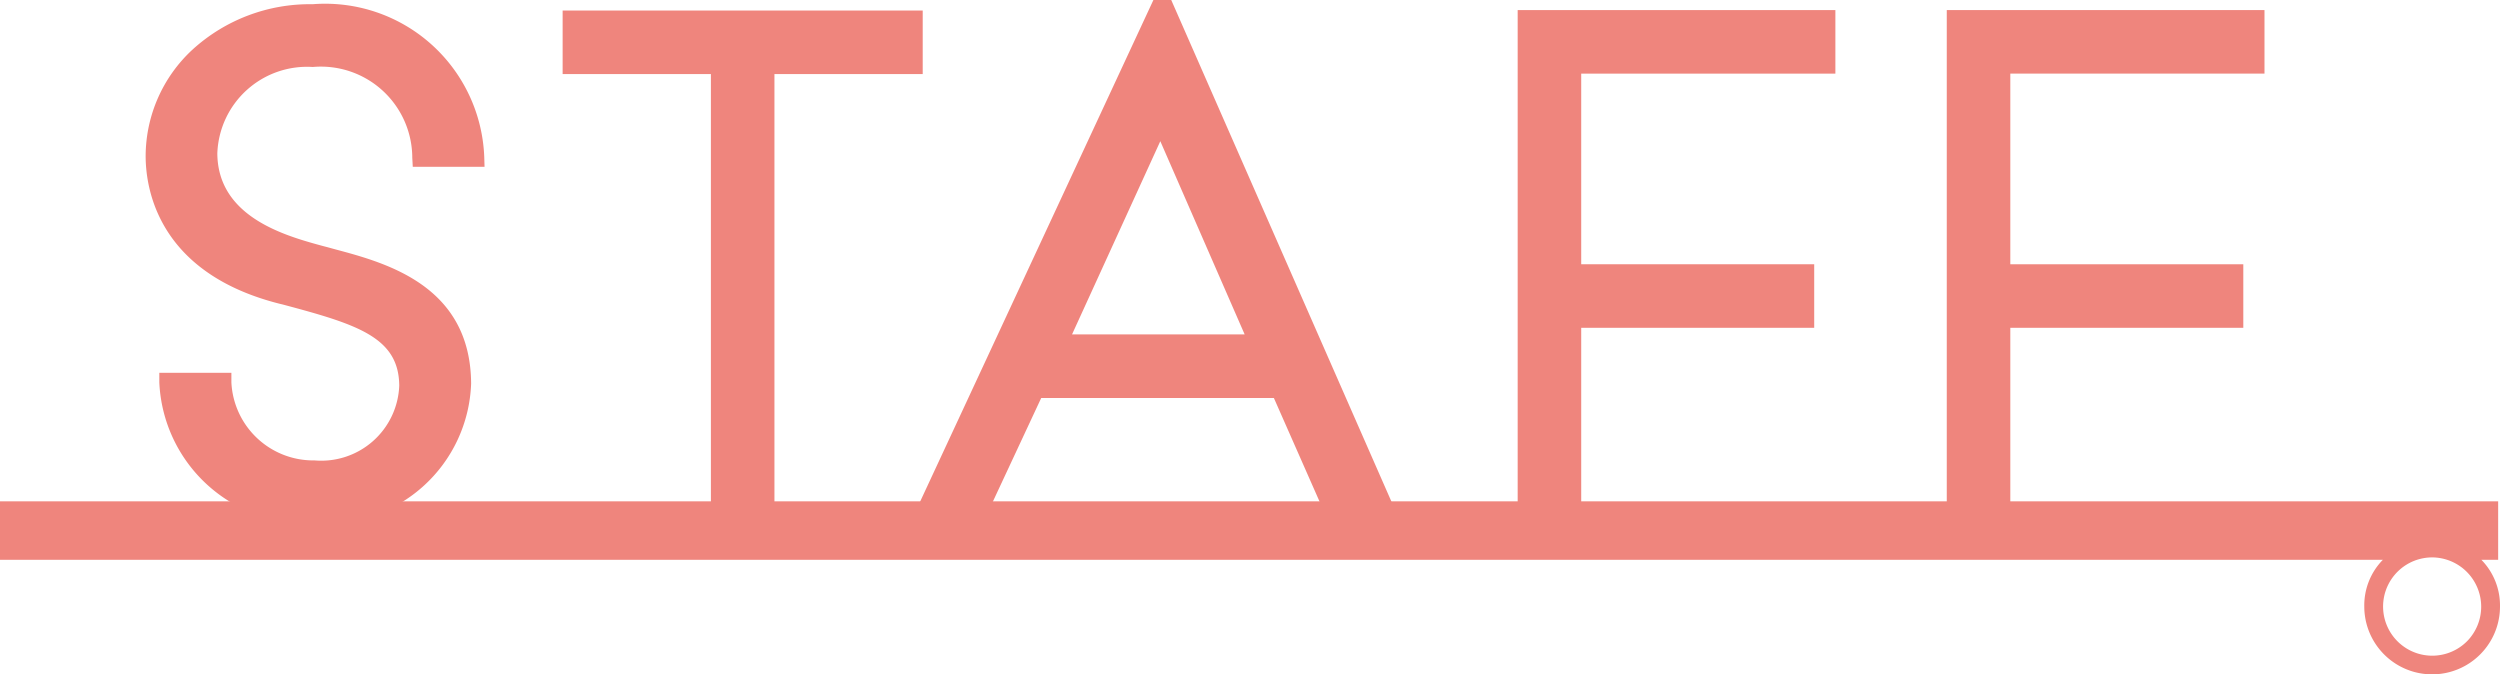
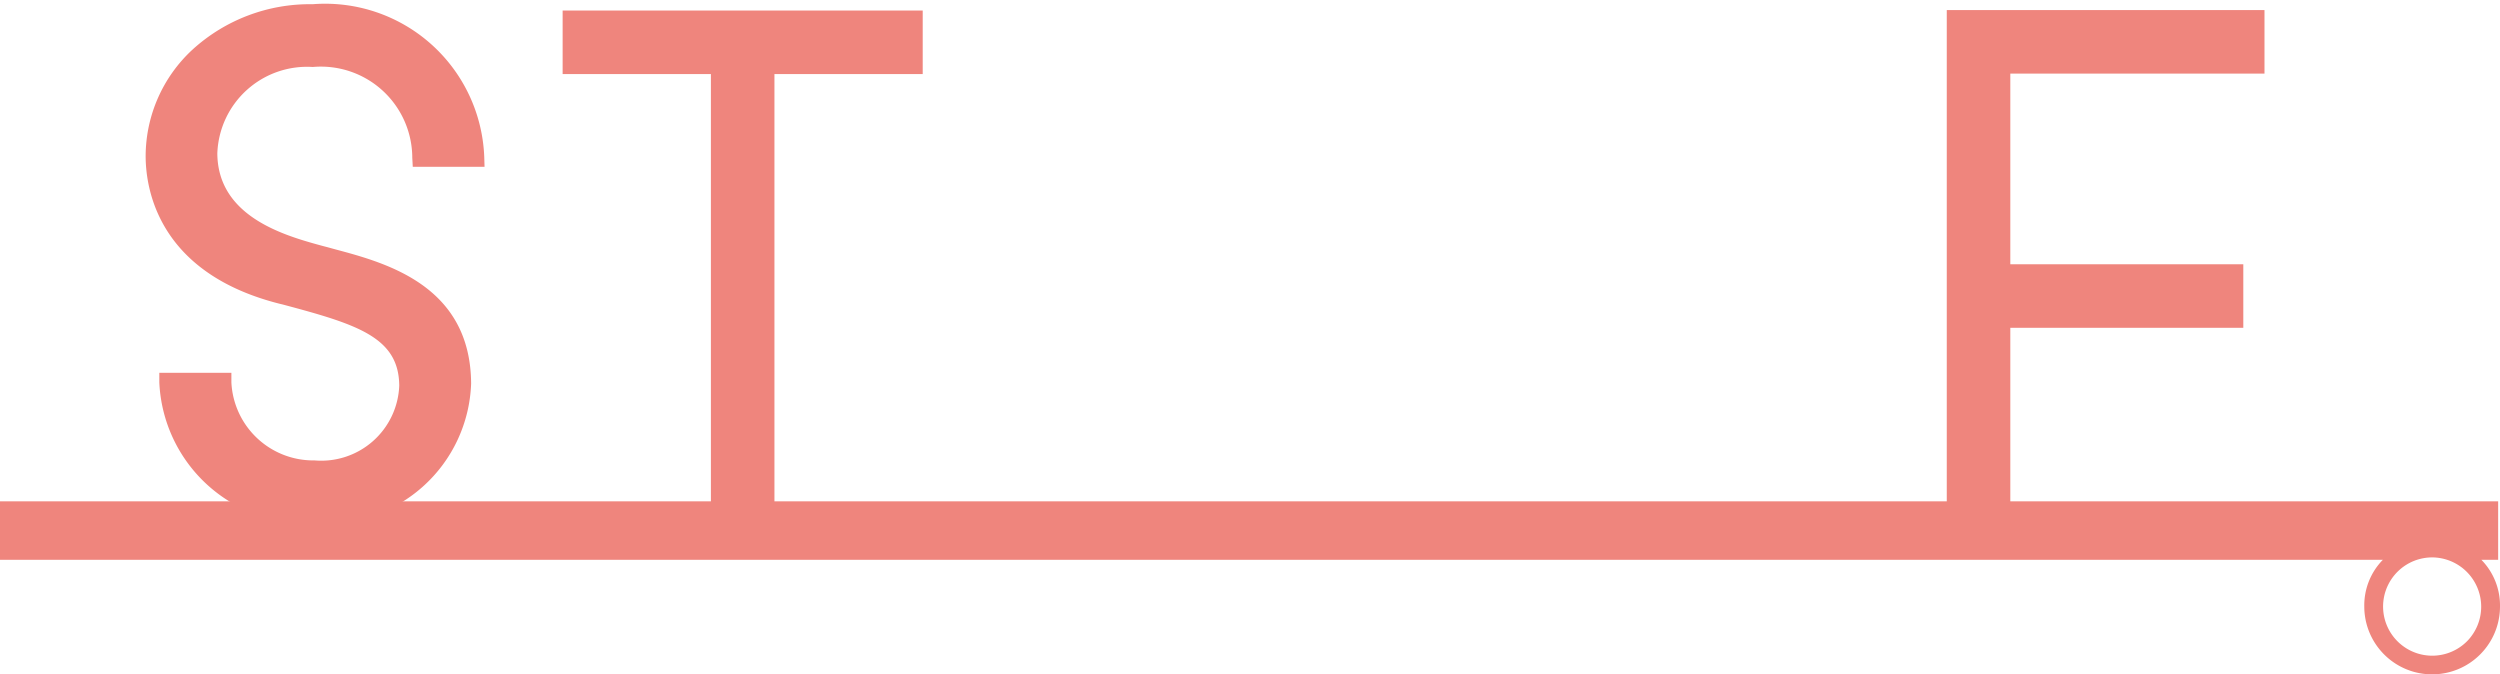
<svg xmlns="http://www.w3.org/2000/svg" width="51.579" height="13.912" viewBox="0 0 51.579 13.912">
  <g id="グループ_3913" data-name="グループ 3913" transform="translate(-359.046 -713.159)">
-     <path id="パス_26718" data-name="パス 26718" d="M241.913,1.584V.273h-6.555V10.761h1.311V6.828h4.807V5.517h-4.807V1.584Z" transform="translate(155 713.094)" fill="#ef857d" />
    <path id="パス_26719" data-name="パス 26719" d="M250.766,1.584V.273h-6.555V10.761h1.311V6.828h4.807V5.517h-4.807V1.584Z" transform="translate(155 713.094)" fill="#ef857d" />
    <path id="パス_26720" data-name="パス 26720" d="M215.654.282V1.593h3.059V10.77h1.311V1.593h3.059V.282Z" transform="translate(155 713.094)" fill="#ef857d" />
    <path id="パス_26721" data-name="パス 26721" d="M209.855,6.341l.083.022c1.494.4,2.339.67,2.345,1.66a1.61,1.61,0,0,1-1.747,1.541,1.692,1.692,0,0,1-1.716-1.608v-.2h-1.487l0,.2a3.042,3.042,0,0,0,3.207,2.9,2.991,2.991,0,0,0,3.226-2.876c-.01-2.022-1.754-2.49-2.8-2.77l-.164-.045-.1-.026c-.757-.207-2.166-.59-2.172-1.912A1.852,1.852,0,0,1,210.5,1.447a1.885,1.885,0,0,1,2.052,1.872l.01.188h1.481l-.006-.2A3.286,3.286,0,0,0,210.495.152a3.592,3.592,0,0,0-2.481.94,3,3,0,0,0-.963,2.178v.014c0,.712.284,2.437,2.8,3.057" transform="translate(155 713.094)" fill="#ef857d" />
-     <path id="パス_26722" data-name="パス 26722" d="M227.843.064,222.864,10.77h1.5l1.164-2.494h4.8l1.1,2.494h1.482L228.21.064Zm-1.679,6.9,1.821-3.986,1.74,3.986Z" transform="translate(155 713.094)" fill="#ef857d" />
    <path id="パス_26723" data-name="パス 26723" d="M255.587,9.542h-.346a1.348,1.348,0,0,1,.384.963,1.4,1.4,0,1,1-2.8,0,1.342,1.342,0,0,1,.383-.963H204.046V8.335h51.541Zm-1.361-.05a1.014,1.014,0,1,0,.721,1.728,1.017,1.017,0,0,0-.721-1.728" transform="translate(155 715.167)" fill="#ef857d" />
  </g>
</svg>